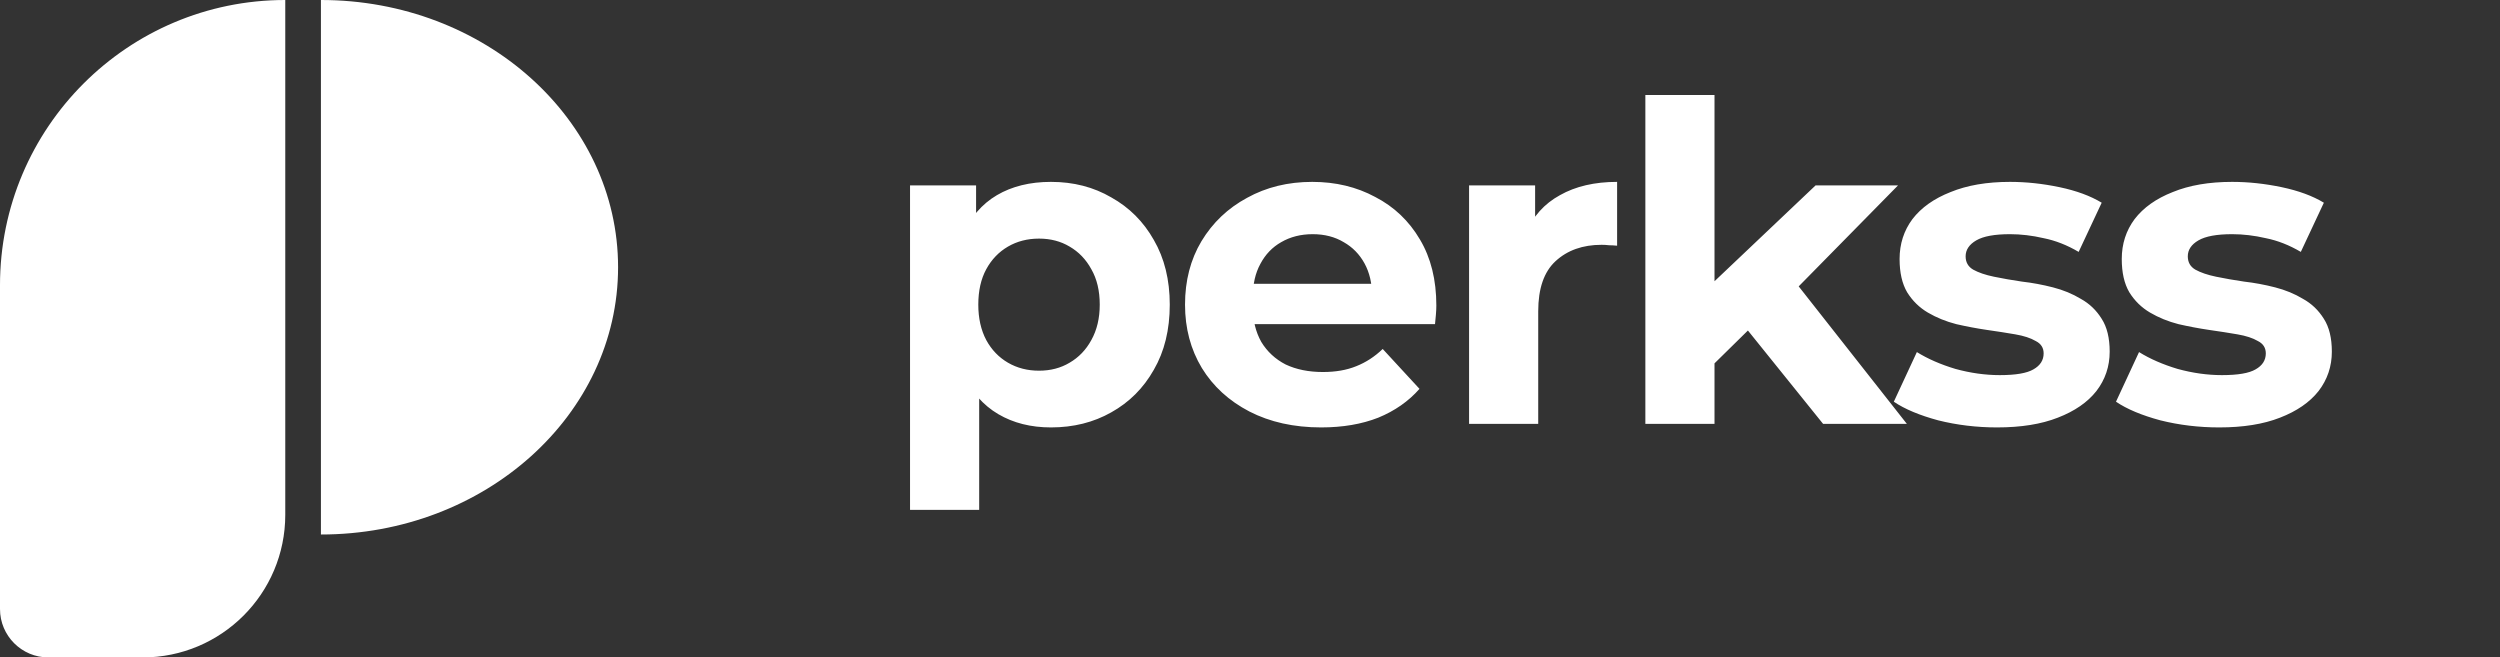
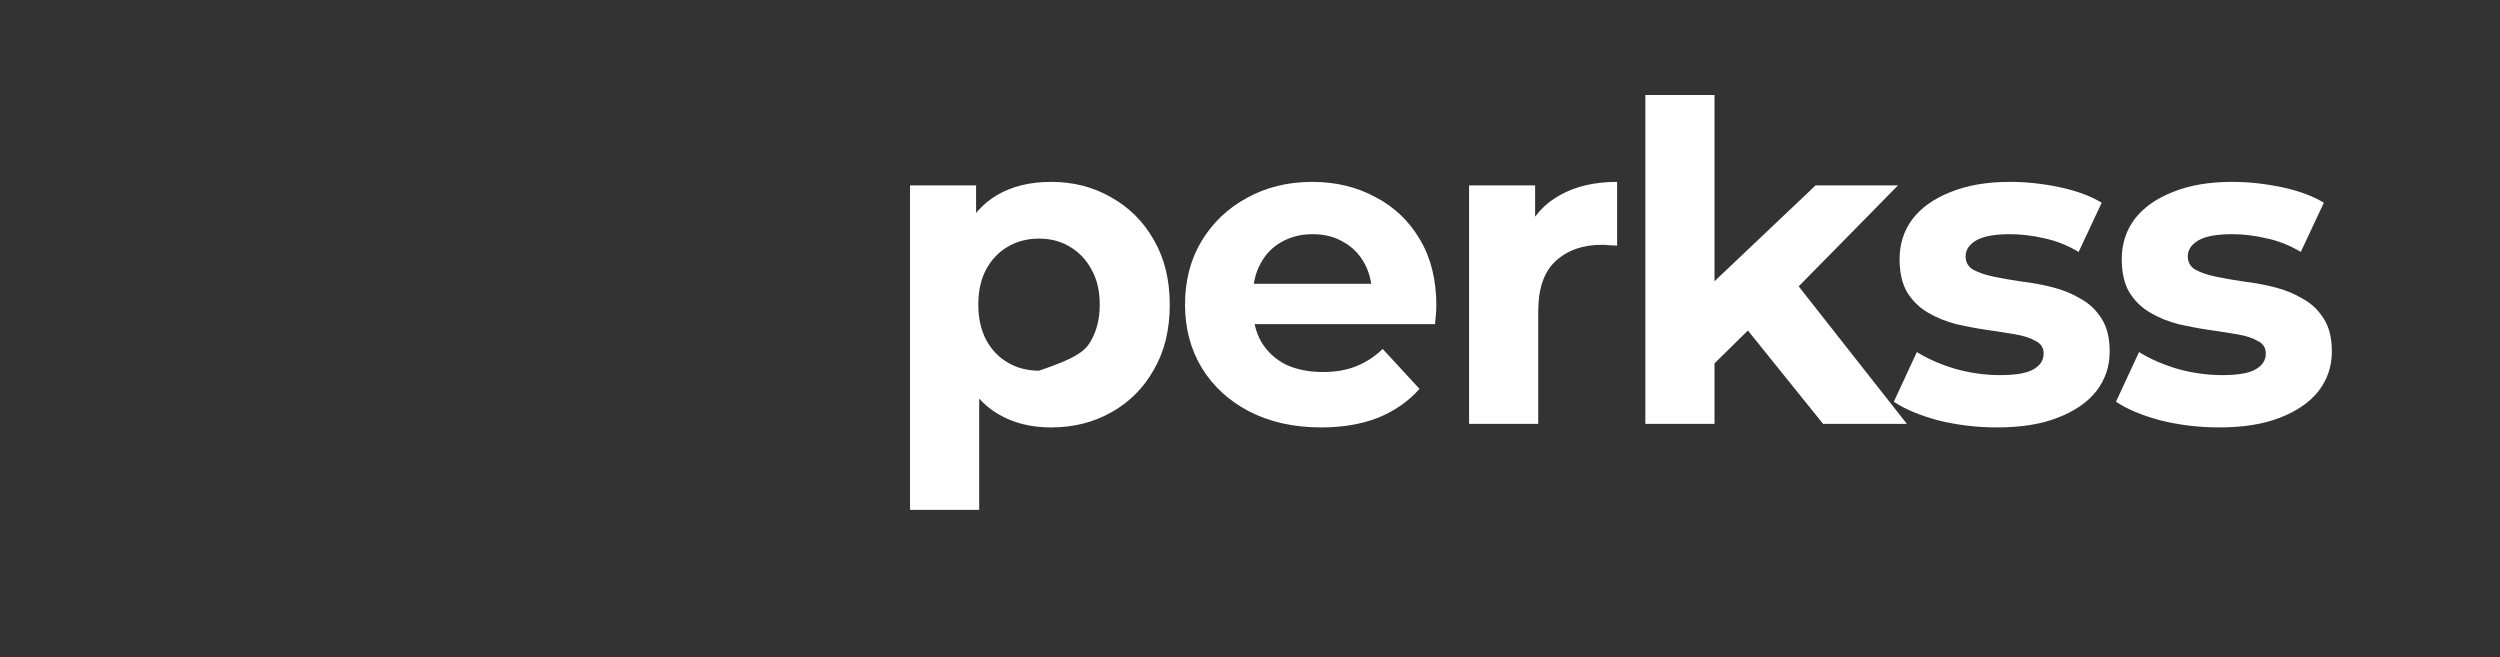
<svg xmlns="http://www.w3.org/2000/svg" width="289" height="76" viewBox="0 0 289 76" fill="none">
  <rect x="0" y="0" width="289" height="76" fill="#333333" stroke="none" />
-   <path d="M121.494 49.41C119.171 49.41 117.139 48.898 115.397 47.873C113.654 46.848 112.288 45.294 111.298 43.21C110.341 41.092 109.863 38.428 109.863 35.217C109.863 31.972 110.324 29.308 111.246 27.224C112.169 25.141 113.501 23.586 115.243 22.562C116.985 21.537 119.069 21.025 121.494 21.025C124.09 21.025 126.412 21.622 128.462 22.818C130.546 23.979 132.185 25.619 133.381 27.737C134.61 29.854 135.225 32.348 135.225 35.217C135.225 38.121 134.61 40.631 133.381 42.749C132.185 44.867 130.546 46.507 128.462 47.668C126.412 48.829 124.09 49.41 121.494 49.41ZM105.2 58.94V21.434H112.835V27.071L112.681 35.269L113.193 43.415V58.94H105.2ZM120.11 42.852C121.442 42.852 122.621 42.544 123.646 41.929C124.705 41.314 125.541 40.443 126.156 39.316C126.805 38.155 127.13 36.788 127.13 35.217C127.13 33.612 126.805 32.245 126.156 31.118C125.541 29.991 124.705 29.12 123.646 28.505C122.621 27.89 121.442 27.583 120.11 27.583C118.778 27.583 117.583 27.89 116.524 28.505C115.465 29.12 114.628 29.991 114.013 31.118C113.398 32.245 113.091 33.612 113.091 35.217C113.091 36.788 113.398 38.155 114.013 39.316C114.628 40.443 115.465 41.314 116.524 41.929C117.583 42.544 118.778 42.852 120.11 42.852ZM152.719 49.41C149.577 49.41 146.81 48.795 144.419 47.565C142.062 46.336 140.234 44.662 138.936 42.544C137.638 40.392 136.989 37.95 136.989 35.217C136.989 32.45 137.621 30.008 138.885 27.89C140.183 25.738 141.942 24.065 144.162 22.869C146.383 21.639 148.893 21.025 151.694 21.025C154.393 21.025 156.818 21.605 158.97 22.767C161.156 23.894 162.881 25.534 164.145 27.685C165.409 29.803 166.041 32.348 166.041 35.32C166.041 35.627 166.024 35.986 165.989 36.396C165.955 36.771 165.921 37.13 165.887 37.472H143.496V32.809H161.686L158.611 34.193C158.611 32.758 158.321 31.511 157.74 30.452C157.16 29.393 156.357 28.573 155.332 27.993C154.307 27.378 153.112 27.071 151.746 27.071C150.379 27.071 149.167 27.378 148.108 27.993C147.083 28.573 146.28 29.41 145.7 30.503C145.119 31.562 144.829 32.826 144.829 34.295V35.525C144.829 37.028 145.153 38.36 145.802 39.521C146.485 40.648 147.425 41.519 148.62 42.134C149.85 42.715 151.284 43.005 152.924 43.005C154.393 43.005 155.674 42.783 156.767 42.339C157.894 41.895 158.919 41.229 159.841 40.341L164.094 44.952C162.83 46.387 161.241 47.497 159.329 48.283C157.416 49.034 155.213 49.41 152.719 49.41ZM169.825 49V21.434H177.459V29.223L176.383 26.968C177.203 25.021 178.518 23.552 180.329 22.562C182.139 21.537 184.342 21.025 186.938 21.025V28.403C186.597 28.369 186.289 28.352 186.016 28.352C185.743 28.317 185.452 28.3 185.145 28.3C182.959 28.3 181.183 28.932 179.816 30.196C178.484 31.426 177.818 33.356 177.818 35.986V49H169.825ZM196.813 43.364L197.018 33.629L209.879 21.434H219.409L207.061 33.988L202.911 37.369L196.813 43.364ZM190.204 49V10.982L198.197 10.982V49H190.204ZM210.75 49L201.425 37.42L206.446 31.221L220.434 49H210.75ZM230.864 49.41C228.507 49.41 226.236 49.137 224.05 48.59C221.898 48.009 220.19 47.292 218.926 46.438L221.59 40.7C222.854 41.485 224.34 42.134 226.048 42.647C227.79 43.125 229.498 43.364 231.172 43.364C233.016 43.364 234.314 43.142 235.066 42.698C235.851 42.254 236.244 41.639 236.244 40.853C236.244 40.204 235.937 39.726 235.322 39.419C234.741 39.077 233.956 38.821 232.965 38.65C231.974 38.479 230.881 38.309 229.686 38.138C228.524 37.967 227.346 37.745 226.151 37.472C224.955 37.164 223.862 36.72 222.871 36.139C221.881 35.559 221.078 34.773 220.463 33.783C219.883 32.792 219.592 31.511 219.592 29.94C219.592 28.198 220.087 26.661 221.078 25.328C222.103 23.996 223.572 22.954 225.484 22.203C227.397 21.417 229.686 21.025 232.35 21.025C234.229 21.025 236.142 21.23 238.089 21.639C240.036 22.049 241.658 22.647 242.956 23.433L240.292 29.12C238.96 28.334 237.611 27.805 236.244 27.532C234.912 27.224 233.614 27.071 232.35 27.071C230.574 27.071 229.276 27.31 228.456 27.788C227.636 28.266 227.226 28.881 227.226 29.632C227.226 30.316 227.517 30.828 228.098 31.169C228.712 31.511 229.515 31.784 230.506 31.989C231.496 32.194 232.572 32.382 233.734 32.553C234.929 32.69 236.125 32.912 237.32 33.219C238.516 33.526 239.592 33.971 240.548 34.551C241.539 35.098 242.341 35.866 242.956 36.857C243.571 37.813 243.879 39.077 243.879 40.648C243.879 42.356 243.366 43.876 242.341 45.209C241.317 46.507 239.831 47.531 237.884 48.283C235.971 49.034 233.631 49.41 230.864 49.41ZM256.547 49.41C254.19 49.41 251.918 49.137 249.732 48.59C247.58 48.009 245.872 47.292 244.609 46.438L247.273 40.7C248.537 41.485 250.023 42.134 251.731 42.647C253.473 43.125 255.181 43.364 256.854 43.364C258.699 43.364 259.997 43.142 260.748 42.698C261.534 42.254 261.927 41.639 261.927 40.853C261.927 40.204 261.619 39.726 261.004 39.419C260.424 39.077 259.638 38.821 258.648 38.65C257.657 38.479 256.564 38.309 255.368 38.138C254.207 37.967 253.029 37.745 251.833 37.472C250.638 37.164 249.544 36.72 248.554 36.139C247.563 35.559 246.761 34.773 246.146 33.783C245.565 32.792 245.275 31.511 245.275 29.94C245.275 28.198 245.77 26.661 246.761 25.328C247.785 23.996 249.254 22.954 251.167 22.203C253.08 21.417 255.368 21.025 258.033 21.025C259.911 21.025 261.824 21.23 263.771 21.639C265.718 22.049 267.341 22.647 268.639 23.433L265.974 29.12C264.642 28.334 263.293 27.805 261.927 27.532C260.595 27.224 259.297 27.071 258.033 27.071C256.257 27.071 254.959 27.31 254.139 27.788C253.319 28.266 252.909 28.881 252.909 29.632C252.909 30.316 253.199 30.828 253.78 31.169C254.395 31.511 255.198 31.784 256.188 31.989C257.179 32.194 258.255 32.382 259.416 32.553C260.612 32.69 261.807 32.912 263.003 33.219C264.198 33.526 265.274 33.971 266.231 34.551C267.221 35.098 268.024 35.866 268.639 36.857C269.254 37.813 269.561 39.077 269.561 40.648C269.561 42.356 269.049 43.876 268.024 45.209C266.999 46.507 265.513 47.531 263.566 48.283C261.653 49.034 259.314 49.41 256.547 49.41Z" fill="white" />
-   <path fill-rule="evenodd" clip-rule="evenodd" d="M32.977 0C14.764 0 0 14.764 0 32.977V70.403C0 73.494 2.506 76 5.597 76H16.488C25.595 76 32.977 68.618 32.977 59.511V0ZM37.099 61.789C56.07 61.789 71.45 47.957 71.45 30.894C71.45 13.832 56.07 0 37.099 0V61.789Z" fill="white" />
+   <path d="M121.494 49.41C119.171 49.41 117.139 48.898 115.397 47.873C113.654 46.848 112.288 45.294 111.298 43.21C110.341 41.092 109.863 38.428 109.863 35.217C109.863 31.972 110.324 29.308 111.246 27.224C112.169 25.141 113.501 23.586 115.243 22.562C116.985 21.537 119.069 21.025 121.494 21.025C124.09 21.025 126.412 21.622 128.462 22.818C130.546 23.979 132.185 25.619 133.381 27.737C134.61 29.854 135.225 32.348 135.225 35.217C135.225 38.121 134.61 40.631 133.381 42.749C132.185 44.867 130.546 46.507 128.462 47.668C126.412 48.829 124.09 49.41 121.494 49.41ZM105.2 58.94V21.434H112.835V27.071L112.681 35.269L113.193 43.415V58.94H105.2ZM120.11 42.852C124.705 41.314 125.541 40.443 126.156 39.316C126.805 38.155 127.13 36.788 127.13 35.217C127.13 33.612 126.805 32.245 126.156 31.118C125.541 29.991 124.705 29.12 123.646 28.505C122.621 27.89 121.442 27.583 120.11 27.583C118.778 27.583 117.583 27.89 116.524 28.505C115.465 29.12 114.628 29.991 114.013 31.118C113.398 32.245 113.091 33.612 113.091 35.217C113.091 36.788 113.398 38.155 114.013 39.316C114.628 40.443 115.465 41.314 116.524 41.929C117.583 42.544 118.778 42.852 120.11 42.852ZM152.719 49.41C149.577 49.41 146.81 48.795 144.419 47.565C142.062 46.336 140.234 44.662 138.936 42.544C137.638 40.392 136.989 37.95 136.989 35.217C136.989 32.45 137.621 30.008 138.885 27.89C140.183 25.738 141.942 24.065 144.162 22.869C146.383 21.639 148.893 21.025 151.694 21.025C154.393 21.025 156.818 21.605 158.97 22.767C161.156 23.894 162.881 25.534 164.145 27.685C165.409 29.803 166.041 32.348 166.041 35.32C166.041 35.627 166.024 35.986 165.989 36.396C165.955 36.771 165.921 37.13 165.887 37.472H143.496V32.809H161.686L158.611 34.193C158.611 32.758 158.321 31.511 157.74 30.452C157.16 29.393 156.357 28.573 155.332 27.993C154.307 27.378 153.112 27.071 151.746 27.071C150.379 27.071 149.167 27.378 148.108 27.993C147.083 28.573 146.28 29.41 145.7 30.503C145.119 31.562 144.829 32.826 144.829 34.295V35.525C144.829 37.028 145.153 38.36 145.802 39.521C146.485 40.648 147.425 41.519 148.62 42.134C149.85 42.715 151.284 43.005 152.924 43.005C154.393 43.005 155.674 42.783 156.767 42.339C157.894 41.895 158.919 41.229 159.841 40.341L164.094 44.952C162.83 46.387 161.241 47.497 159.329 48.283C157.416 49.034 155.213 49.41 152.719 49.41ZM169.825 49V21.434H177.459V29.223L176.383 26.968C177.203 25.021 178.518 23.552 180.329 22.562C182.139 21.537 184.342 21.025 186.938 21.025V28.403C186.597 28.369 186.289 28.352 186.016 28.352C185.743 28.317 185.452 28.3 185.145 28.3C182.959 28.3 181.183 28.932 179.816 30.196C178.484 31.426 177.818 33.356 177.818 35.986V49H169.825ZM196.813 43.364L197.018 33.629L209.879 21.434H219.409L207.061 33.988L202.911 37.369L196.813 43.364ZM190.204 49V10.982L198.197 10.982V49H190.204ZM210.75 49L201.425 37.42L206.446 31.221L220.434 49H210.75ZM230.864 49.41C228.507 49.41 226.236 49.137 224.05 48.59C221.898 48.009 220.19 47.292 218.926 46.438L221.59 40.7C222.854 41.485 224.34 42.134 226.048 42.647C227.79 43.125 229.498 43.364 231.172 43.364C233.016 43.364 234.314 43.142 235.066 42.698C235.851 42.254 236.244 41.639 236.244 40.853C236.244 40.204 235.937 39.726 235.322 39.419C234.741 39.077 233.956 38.821 232.965 38.65C231.974 38.479 230.881 38.309 229.686 38.138C228.524 37.967 227.346 37.745 226.151 37.472C224.955 37.164 223.862 36.72 222.871 36.139C221.881 35.559 221.078 34.773 220.463 33.783C219.883 32.792 219.592 31.511 219.592 29.94C219.592 28.198 220.087 26.661 221.078 25.328C222.103 23.996 223.572 22.954 225.484 22.203C227.397 21.417 229.686 21.025 232.35 21.025C234.229 21.025 236.142 21.23 238.089 21.639C240.036 22.049 241.658 22.647 242.956 23.433L240.292 29.12C238.96 28.334 237.611 27.805 236.244 27.532C234.912 27.224 233.614 27.071 232.35 27.071C230.574 27.071 229.276 27.31 228.456 27.788C227.636 28.266 227.226 28.881 227.226 29.632C227.226 30.316 227.517 30.828 228.098 31.169C228.712 31.511 229.515 31.784 230.506 31.989C231.496 32.194 232.572 32.382 233.734 32.553C234.929 32.69 236.125 32.912 237.32 33.219C238.516 33.526 239.592 33.971 240.548 34.551C241.539 35.098 242.341 35.866 242.956 36.857C243.571 37.813 243.879 39.077 243.879 40.648C243.879 42.356 243.366 43.876 242.341 45.209C241.317 46.507 239.831 47.531 237.884 48.283C235.971 49.034 233.631 49.41 230.864 49.41ZM256.547 49.41C254.19 49.41 251.918 49.137 249.732 48.59C247.58 48.009 245.872 47.292 244.609 46.438L247.273 40.7C248.537 41.485 250.023 42.134 251.731 42.647C253.473 43.125 255.181 43.364 256.854 43.364C258.699 43.364 259.997 43.142 260.748 42.698C261.534 42.254 261.927 41.639 261.927 40.853C261.927 40.204 261.619 39.726 261.004 39.419C260.424 39.077 259.638 38.821 258.648 38.65C257.657 38.479 256.564 38.309 255.368 38.138C254.207 37.967 253.029 37.745 251.833 37.472C250.638 37.164 249.544 36.72 248.554 36.139C247.563 35.559 246.761 34.773 246.146 33.783C245.565 32.792 245.275 31.511 245.275 29.94C245.275 28.198 245.77 26.661 246.761 25.328C247.785 23.996 249.254 22.954 251.167 22.203C253.08 21.417 255.368 21.025 258.033 21.025C259.911 21.025 261.824 21.23 263.771 21.639C265.718 22.049 267.341 22.647 268.639 23.433L265.974 29.12C264.642 28.334 263.293 27.805 261.927 27.532C260.595 27.224 259.297 27.071 258.033 27.071C256.257 27.071 254.959 27.31 254.139 27.788C253.319 28.266 252.909 28.881 252.909 29.632C252.909 30.316 253.199 30.828 253.78 31.169C254.395 31.511 255.198 31.784 256.188 31.989C257.179 32.194 258.255 32.382 259.416 32.553C260.612 32.69 261.807 32.912 263.003 33.219C264.198 33.526 265.274 33.971 266.231 34.551C267.221 35.098 268.024 35.866 268.639 36.857C269.254 37.813 269.561 39.077 269.561 40.648C269.561 42.356 269.049 43.876 268.024 45.209C266.999 46.507 265.513 47.531 263.566 48.283C261.653 49.034 259.314 49.41 256.547 49.41Z" fill="white" />
</svg>